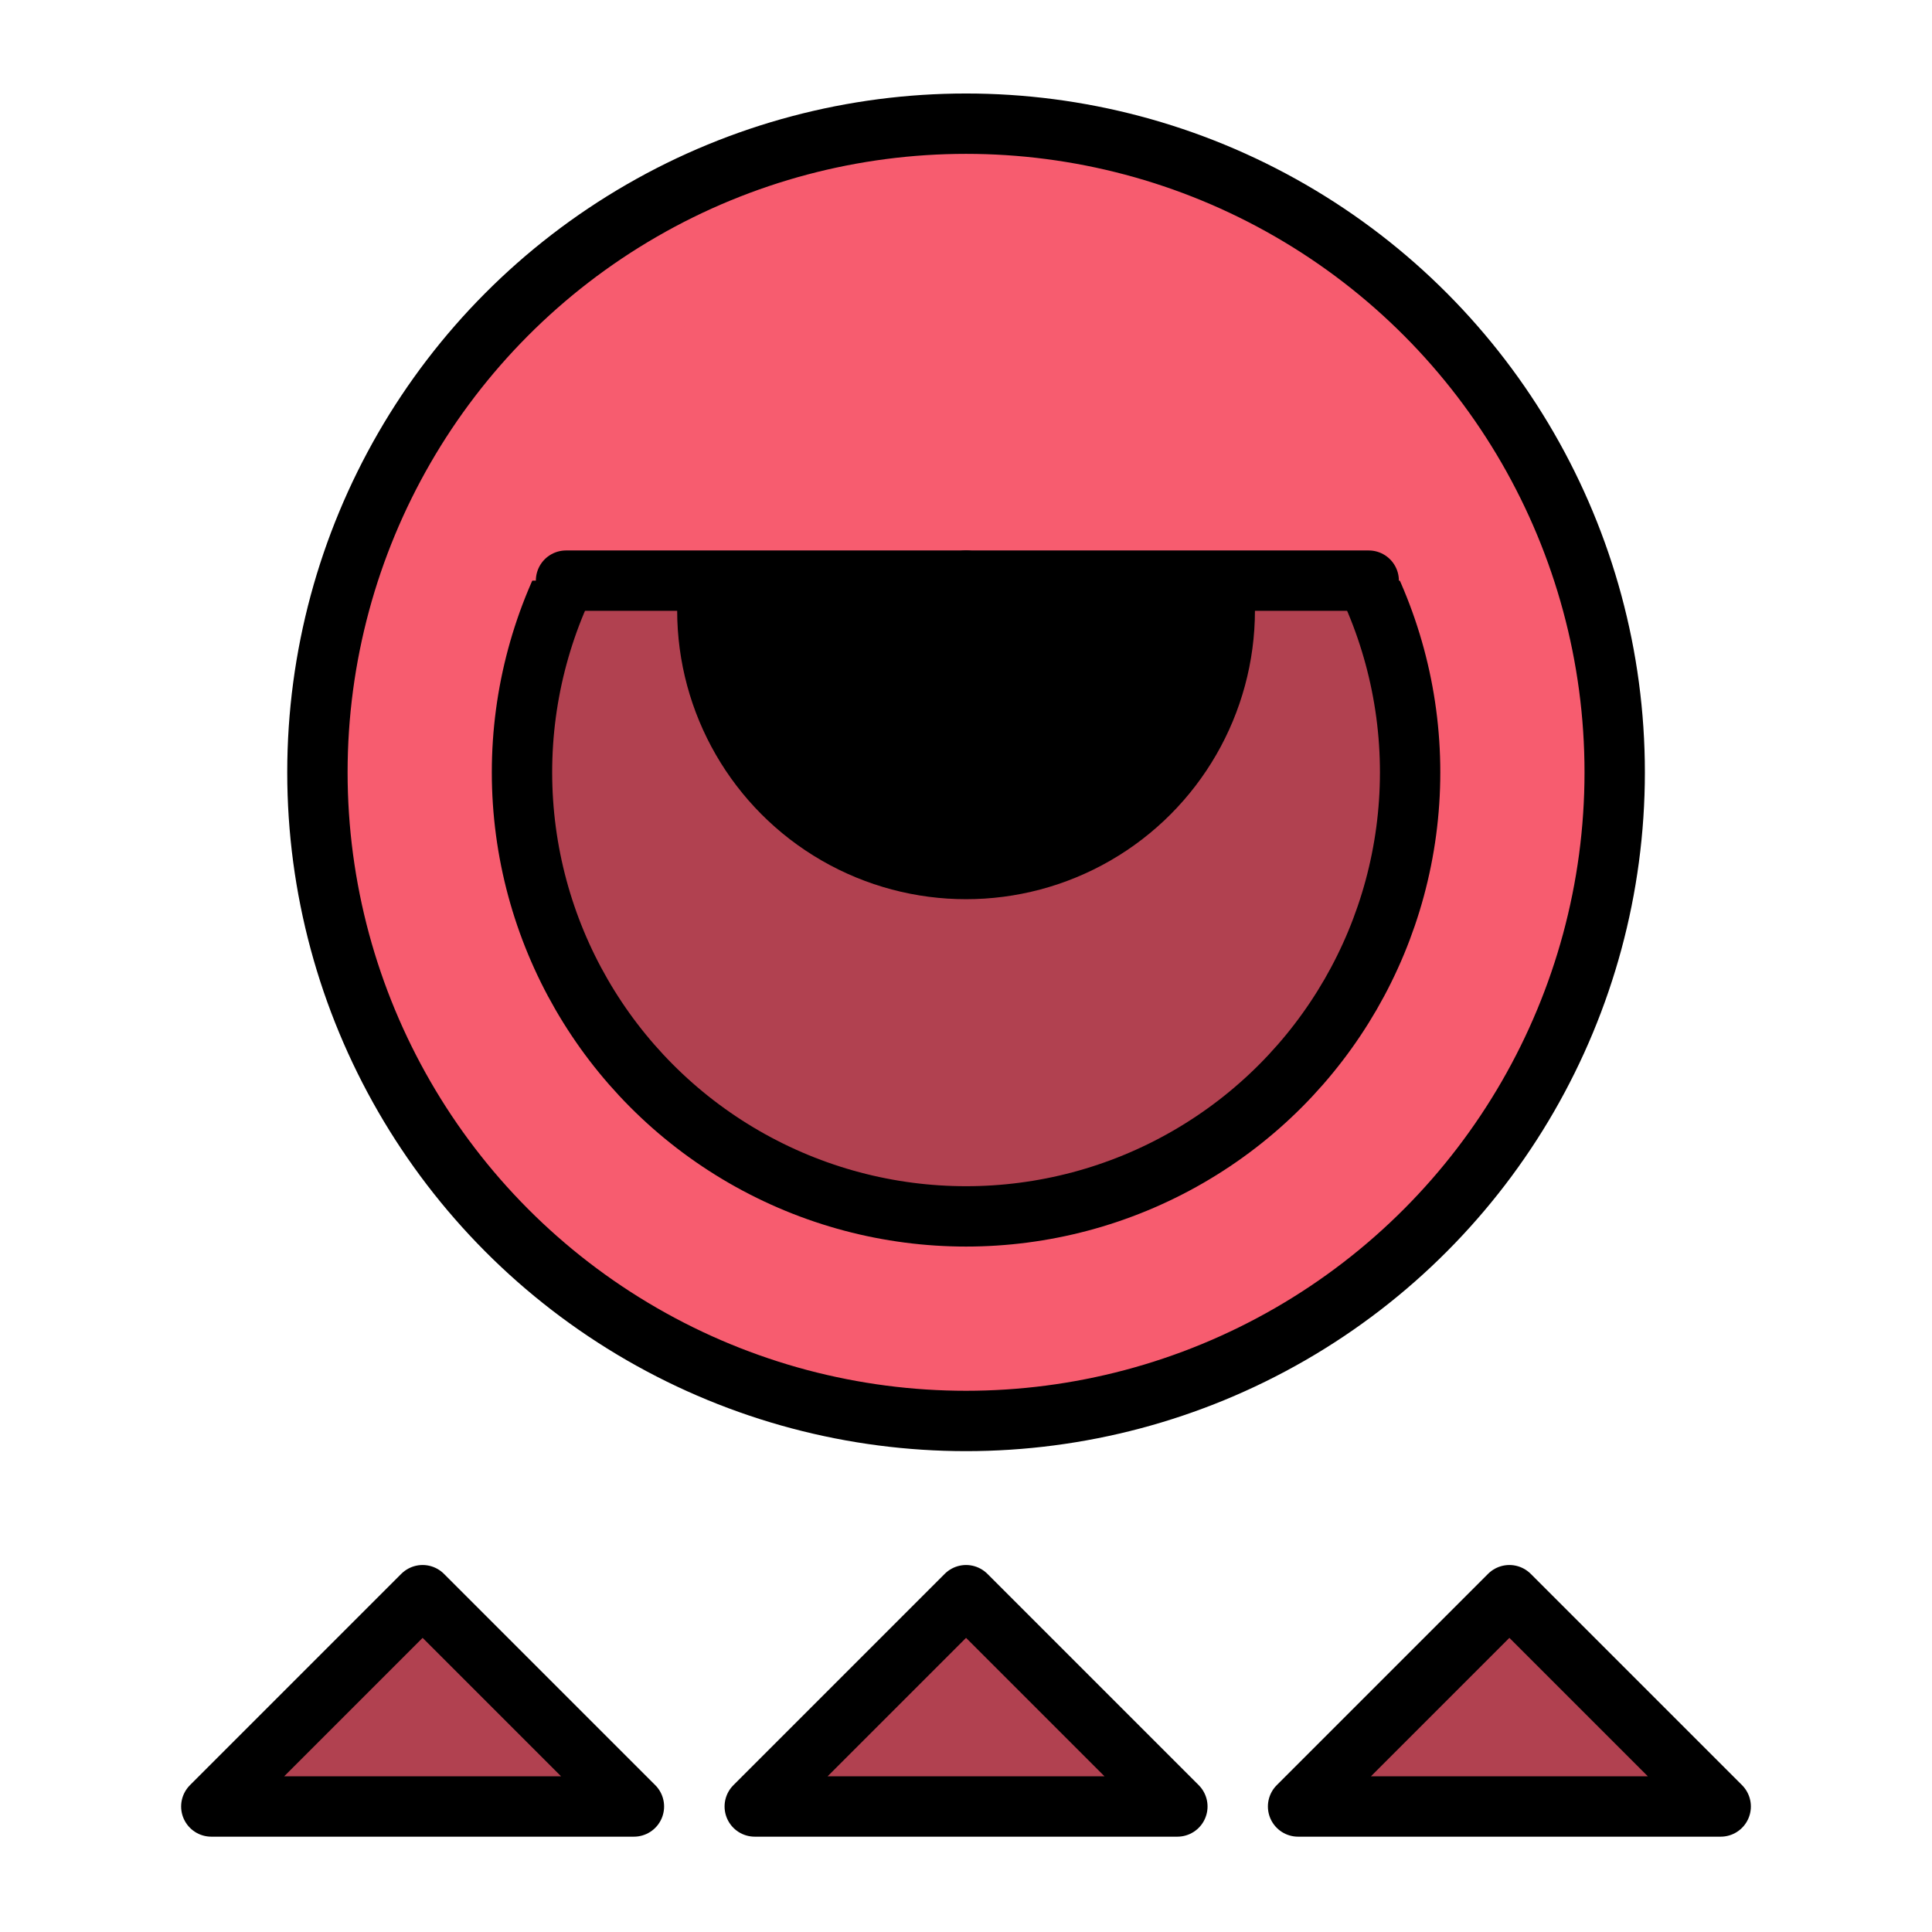
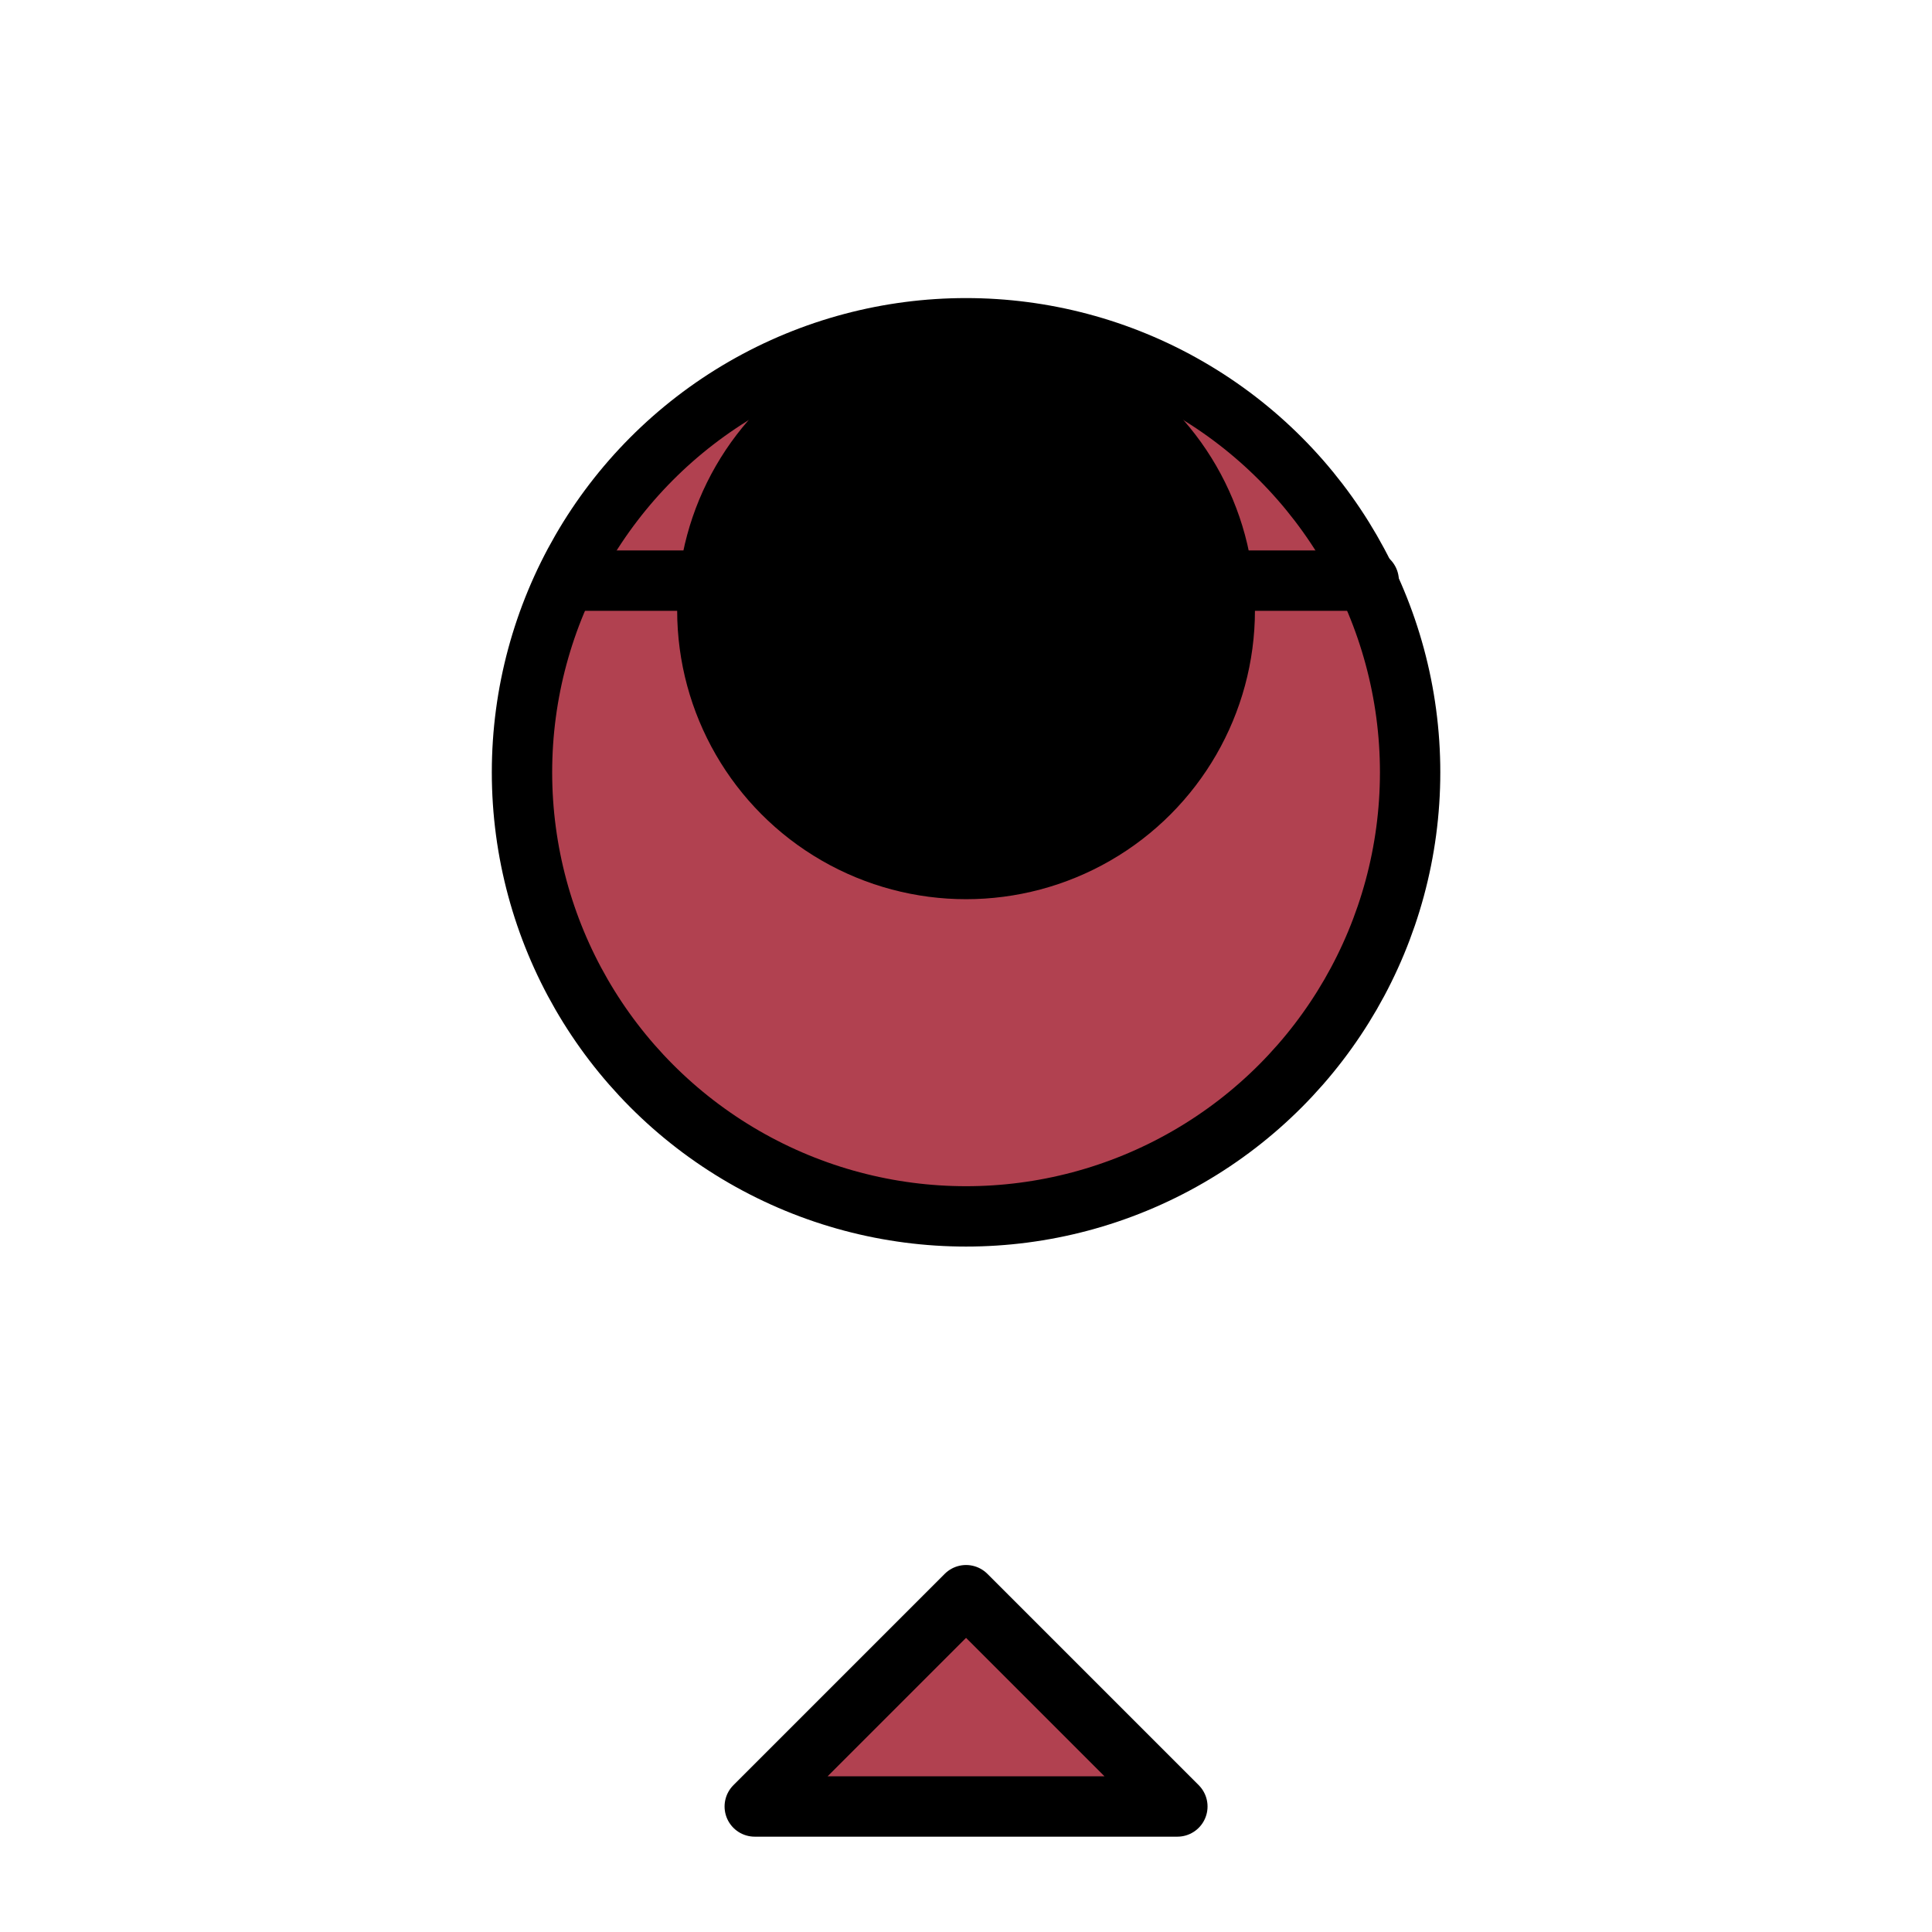
<svg xmlns="http://www.w3.org/2000/svg" xmlns:ns1="http://www.inkscape.org/namespaces/inkscape" xmlns:ns2="http://sodipodi.sourceforge.net/DTD/sodipodi-0.dtd" width="64" height="64" viewBox="0 0 16.933 16.933" version="1.1" id="svg4846" ns1:version="1.1.1 (3bf5ae0d25, 2021-09-20)" ns2:docname="Eye Icon Red.svg">
  <defs id="defs4840" />
  <ns2:namedview id="base" pagecolor="#ffffff" bordercolor="#666666" borderopacity="1.0" ns1:pageopacity="0.0" ns1:pageshadow="2" ns1:zoom="5.6" ns1:cx="-8.4821429" ns1:cy="42.767857" ns1:document-units="px" ns1:current-layer="layer1" showgrid="false" units="px" ns1:window-width="1920" ns1:window-height="1057" ns1:window-x="1912" ns1:window-y="-8" ns1:window-maximized="1" showguides="false" ns1:guide-bbox="true" ns1:document-rotation="0" ns1:pagecheckerboard="0" ns1:lockguides="false">
    <ns2:guide position="8.467,11.621" orientation="0,-1" id="guide860" ns1:locked="false" />
    <ns2:guide position="8.467,5.193" orientation="1,0" id="guide862" ns1:locked="false" />
  </ns2:namedview>
  <g ns1:label="Layer 1" ns1:groupmode="layer" id="layer1" transform="translate(0,-280.067)">
-     <circle style="fill:#f75c6f;fill-opacity:1;stroke:#000000;stroke-width:0.529;stroke-linecap:round;stroke-linejoin:round;stroke-miterlimit:4;stroke-dasharray:none;stroke-opacity:1;paint-order:markers fill stroke" id="path858" cx="8.467" cy="286.836" r="5.685" />
    <g id="g5496" style="fill:#b14150;fill-opacity:1">
      <path style="fill:#b14150;fill-opacity:1;stroke:#000000;stroke-width:0.529;stroke-linecap:round;stroke-linejoin:round;stroke-miterlimit:4;stroke-dasharray:none;stroke-opacity:1;paint-order:markers fill stroke" d="m 8.467,294.048 -1.852,1.852 H 10.319 Z" id="path912" />
-       <path style="fill:#b14150;fill-opacity:1;stroke:#000000;stroke-width:0.529;stroke-linecap:round;stroke-linejoin:round;stroke-miterlimit:4;stroke-dasharray:none;stroke-opacity:1;paint-order:markers fill stroke" d="m 13.229,294.048 -1.852,1.852 h 3.704 z" id="path912-4" />
-       <path style="fill:#b14150;fill-opacity:1;stroke:#000000;stroke-width:0.529;stroke-linecap:round;stroke-linejoin:round;stroke-miterlimit:4;stroke-dasharray:none;stroke-opacity:1;paint-order:markers fill stroke" d="m 3.704,294.048 -1.852,1.852 h 3.704 z" id="path912-4-8" />
      <circle style="fill:#b14150;fill-opacity:1;stroke:#000000;stroke-width:0.529;stroke-linecap:round;stroke-linejoin:round;stroke-miterlimit:4;stroke-dasharray:none;stroke-opacity:1;paint-order:markers fill stroke" id="path858-4" cx="8.467" cy="286.836" r="3.892" />
    </g>
    <circle style="fill:#000000;fill-opacity:1;stroke:none;stroke-width:0.529;stroke-linecap:round;stroke-linejoin:round;stroke-miterlimit:4;stroke-dasharray:none;stroke-opacity:1;paint-order:markers fill stroke" id="path858-4-9" cx="8.467" cy="285.416" r="2.532" />
-     <path id="path974" style="fill:#f75c6f;fill-opacity:1;stroke:none;stroke-width:0.529;stroke-linecap:round;stroke-linejoin:round;stroke-miterlimit:4;stroke-dasharray:none;stroke-opacity:1;paint-order:markers fill stroke" d="m 6.685,282.159 -2.693,2.997 h 4.474 4.474 l -2.693,-2.997 H 8.467 Z" />
    <path style="fill:#5badff;fill-opacity:1;stroke:#000000;stroke-width:0.529;stroke-linecap:round;stroke-linejoin:round;stroke-miterlimit:4;stroke-dasharray:none;stroke-opacity:1;paint-order:markers fill stroke" d="M 4.961,285.156 H 8.467" id="path992" />
    <path style="fill:#5badff;fill-opacity:1;stroke:#000000;stroke-width:0.529;stroke-linecap:round;stroke-linejoin:bevel;stroke-miterlimit:4;stroke-dasharray:none;stroke-opacity:1;paint-order:markers fill stroke" d="M 11.996,285.156 H 8.467" id="path992-8" />
  </g>
</svg>